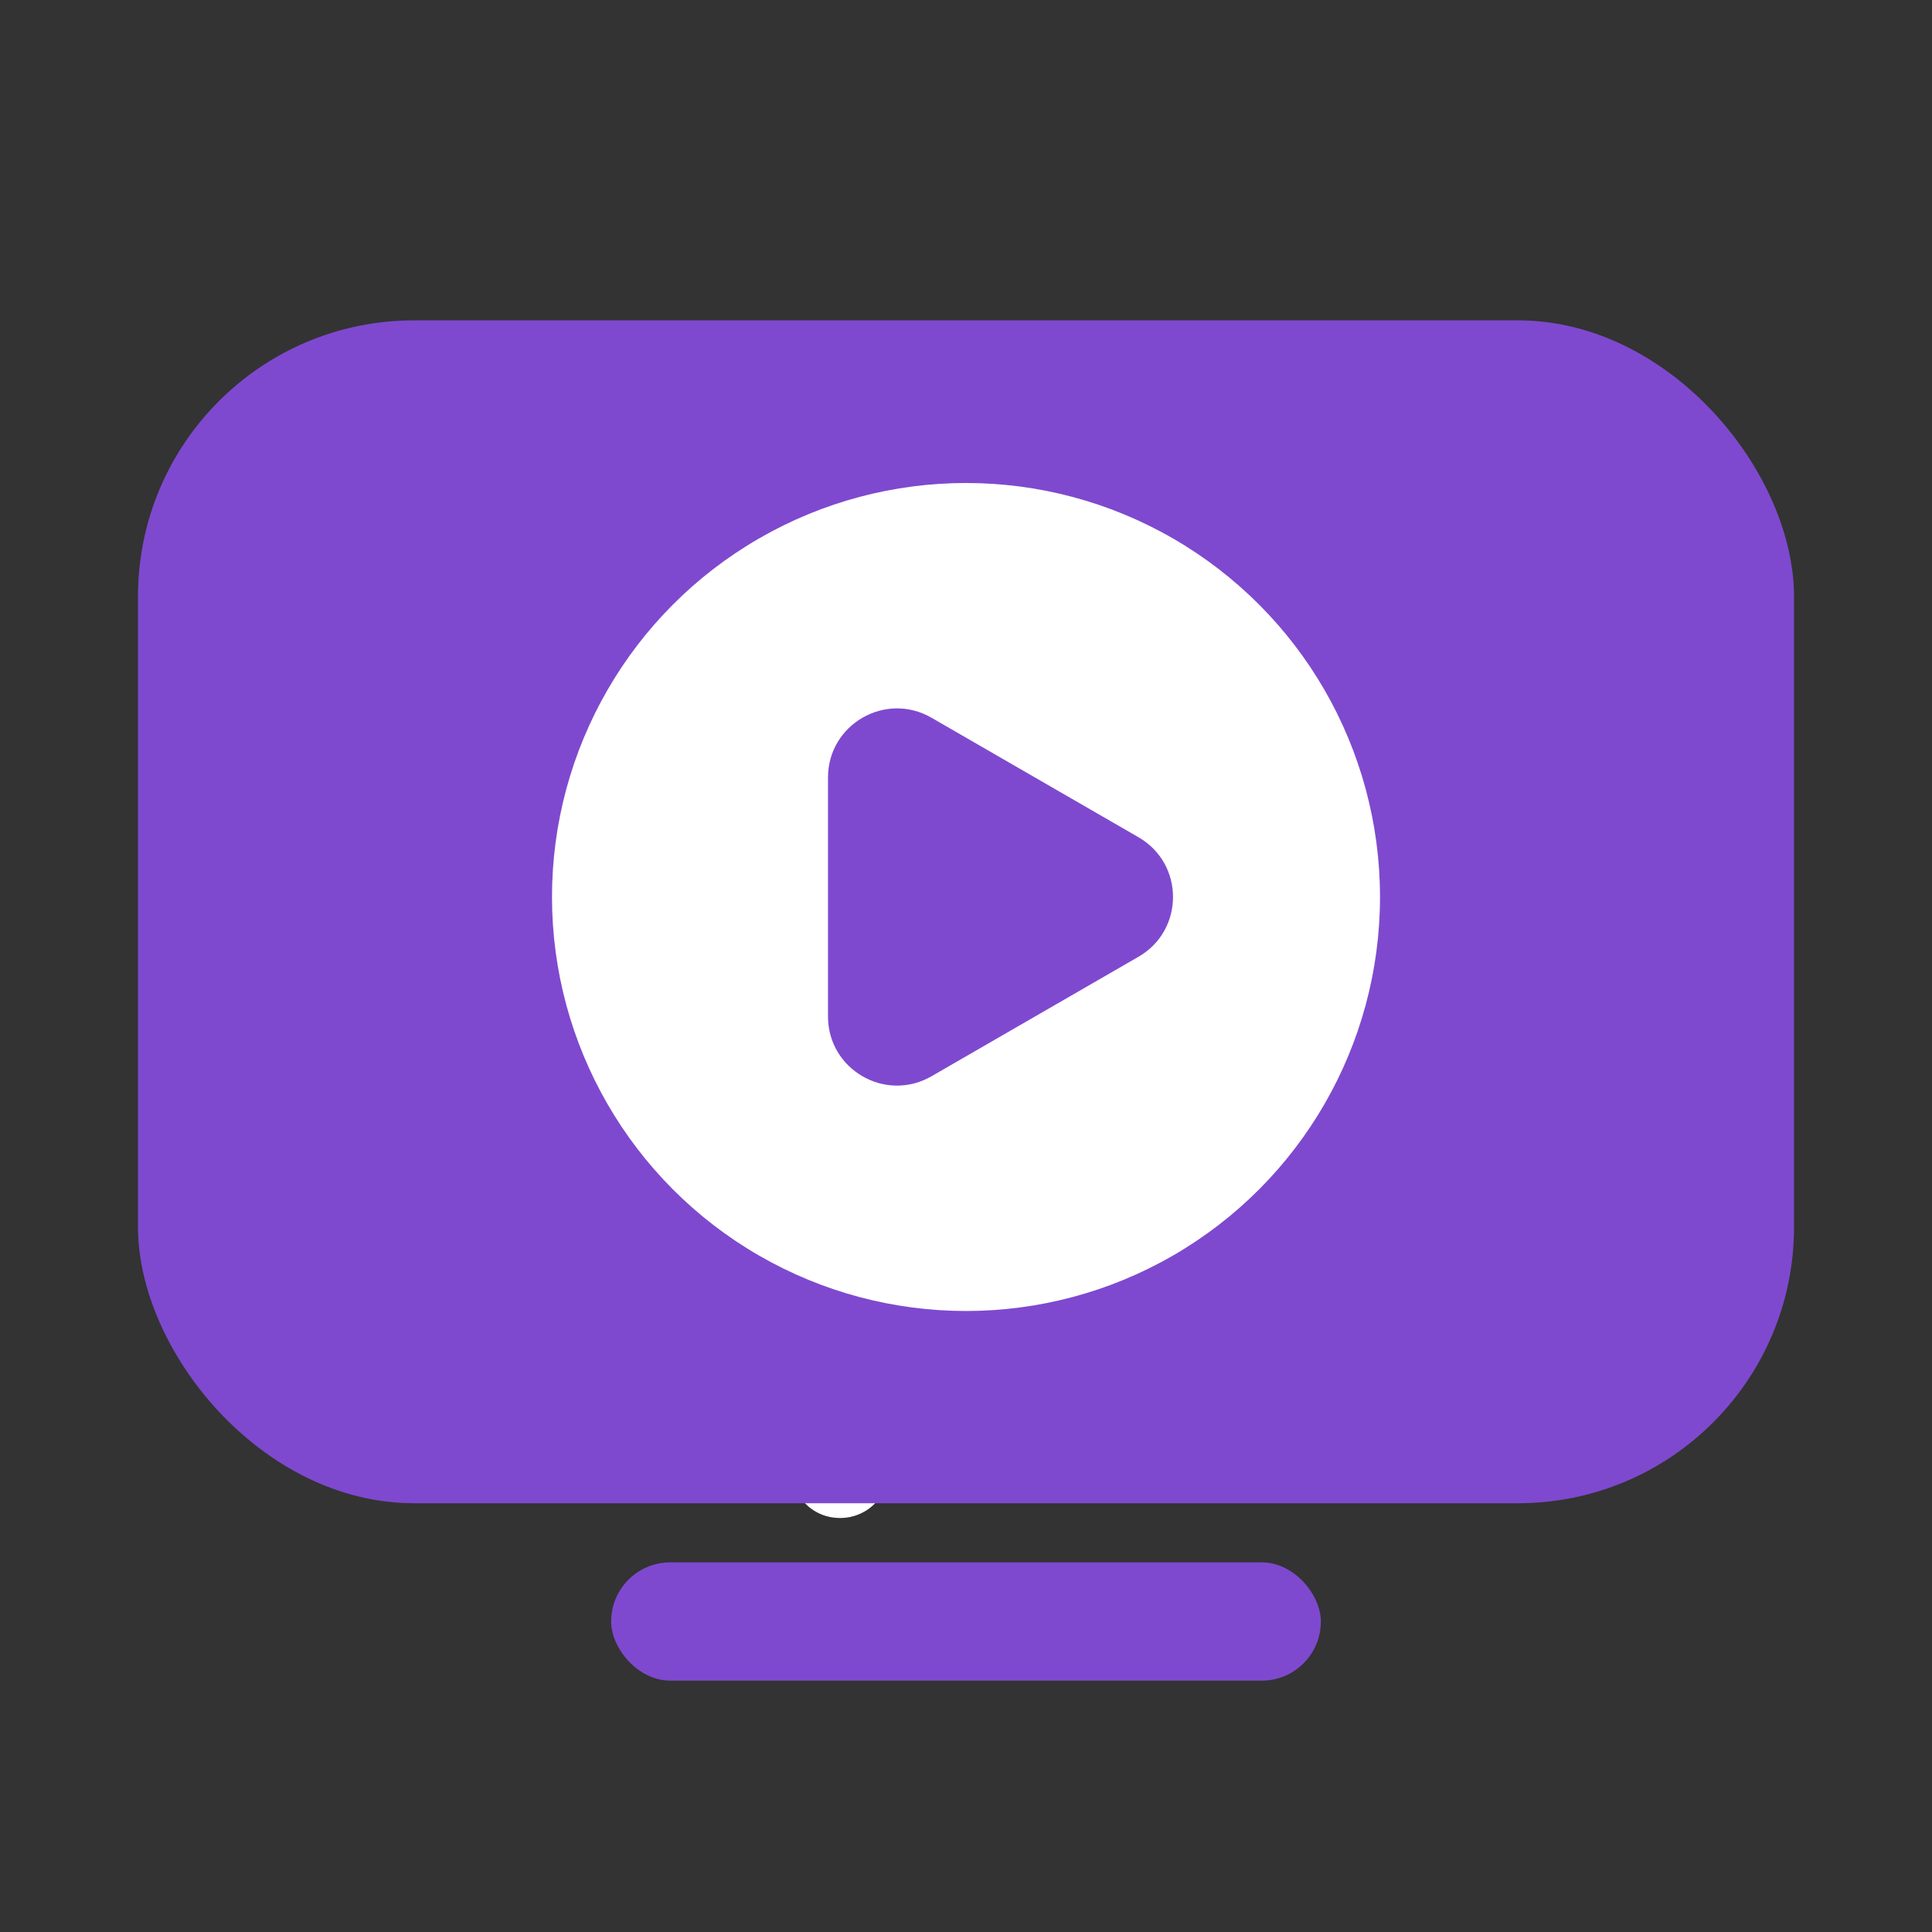
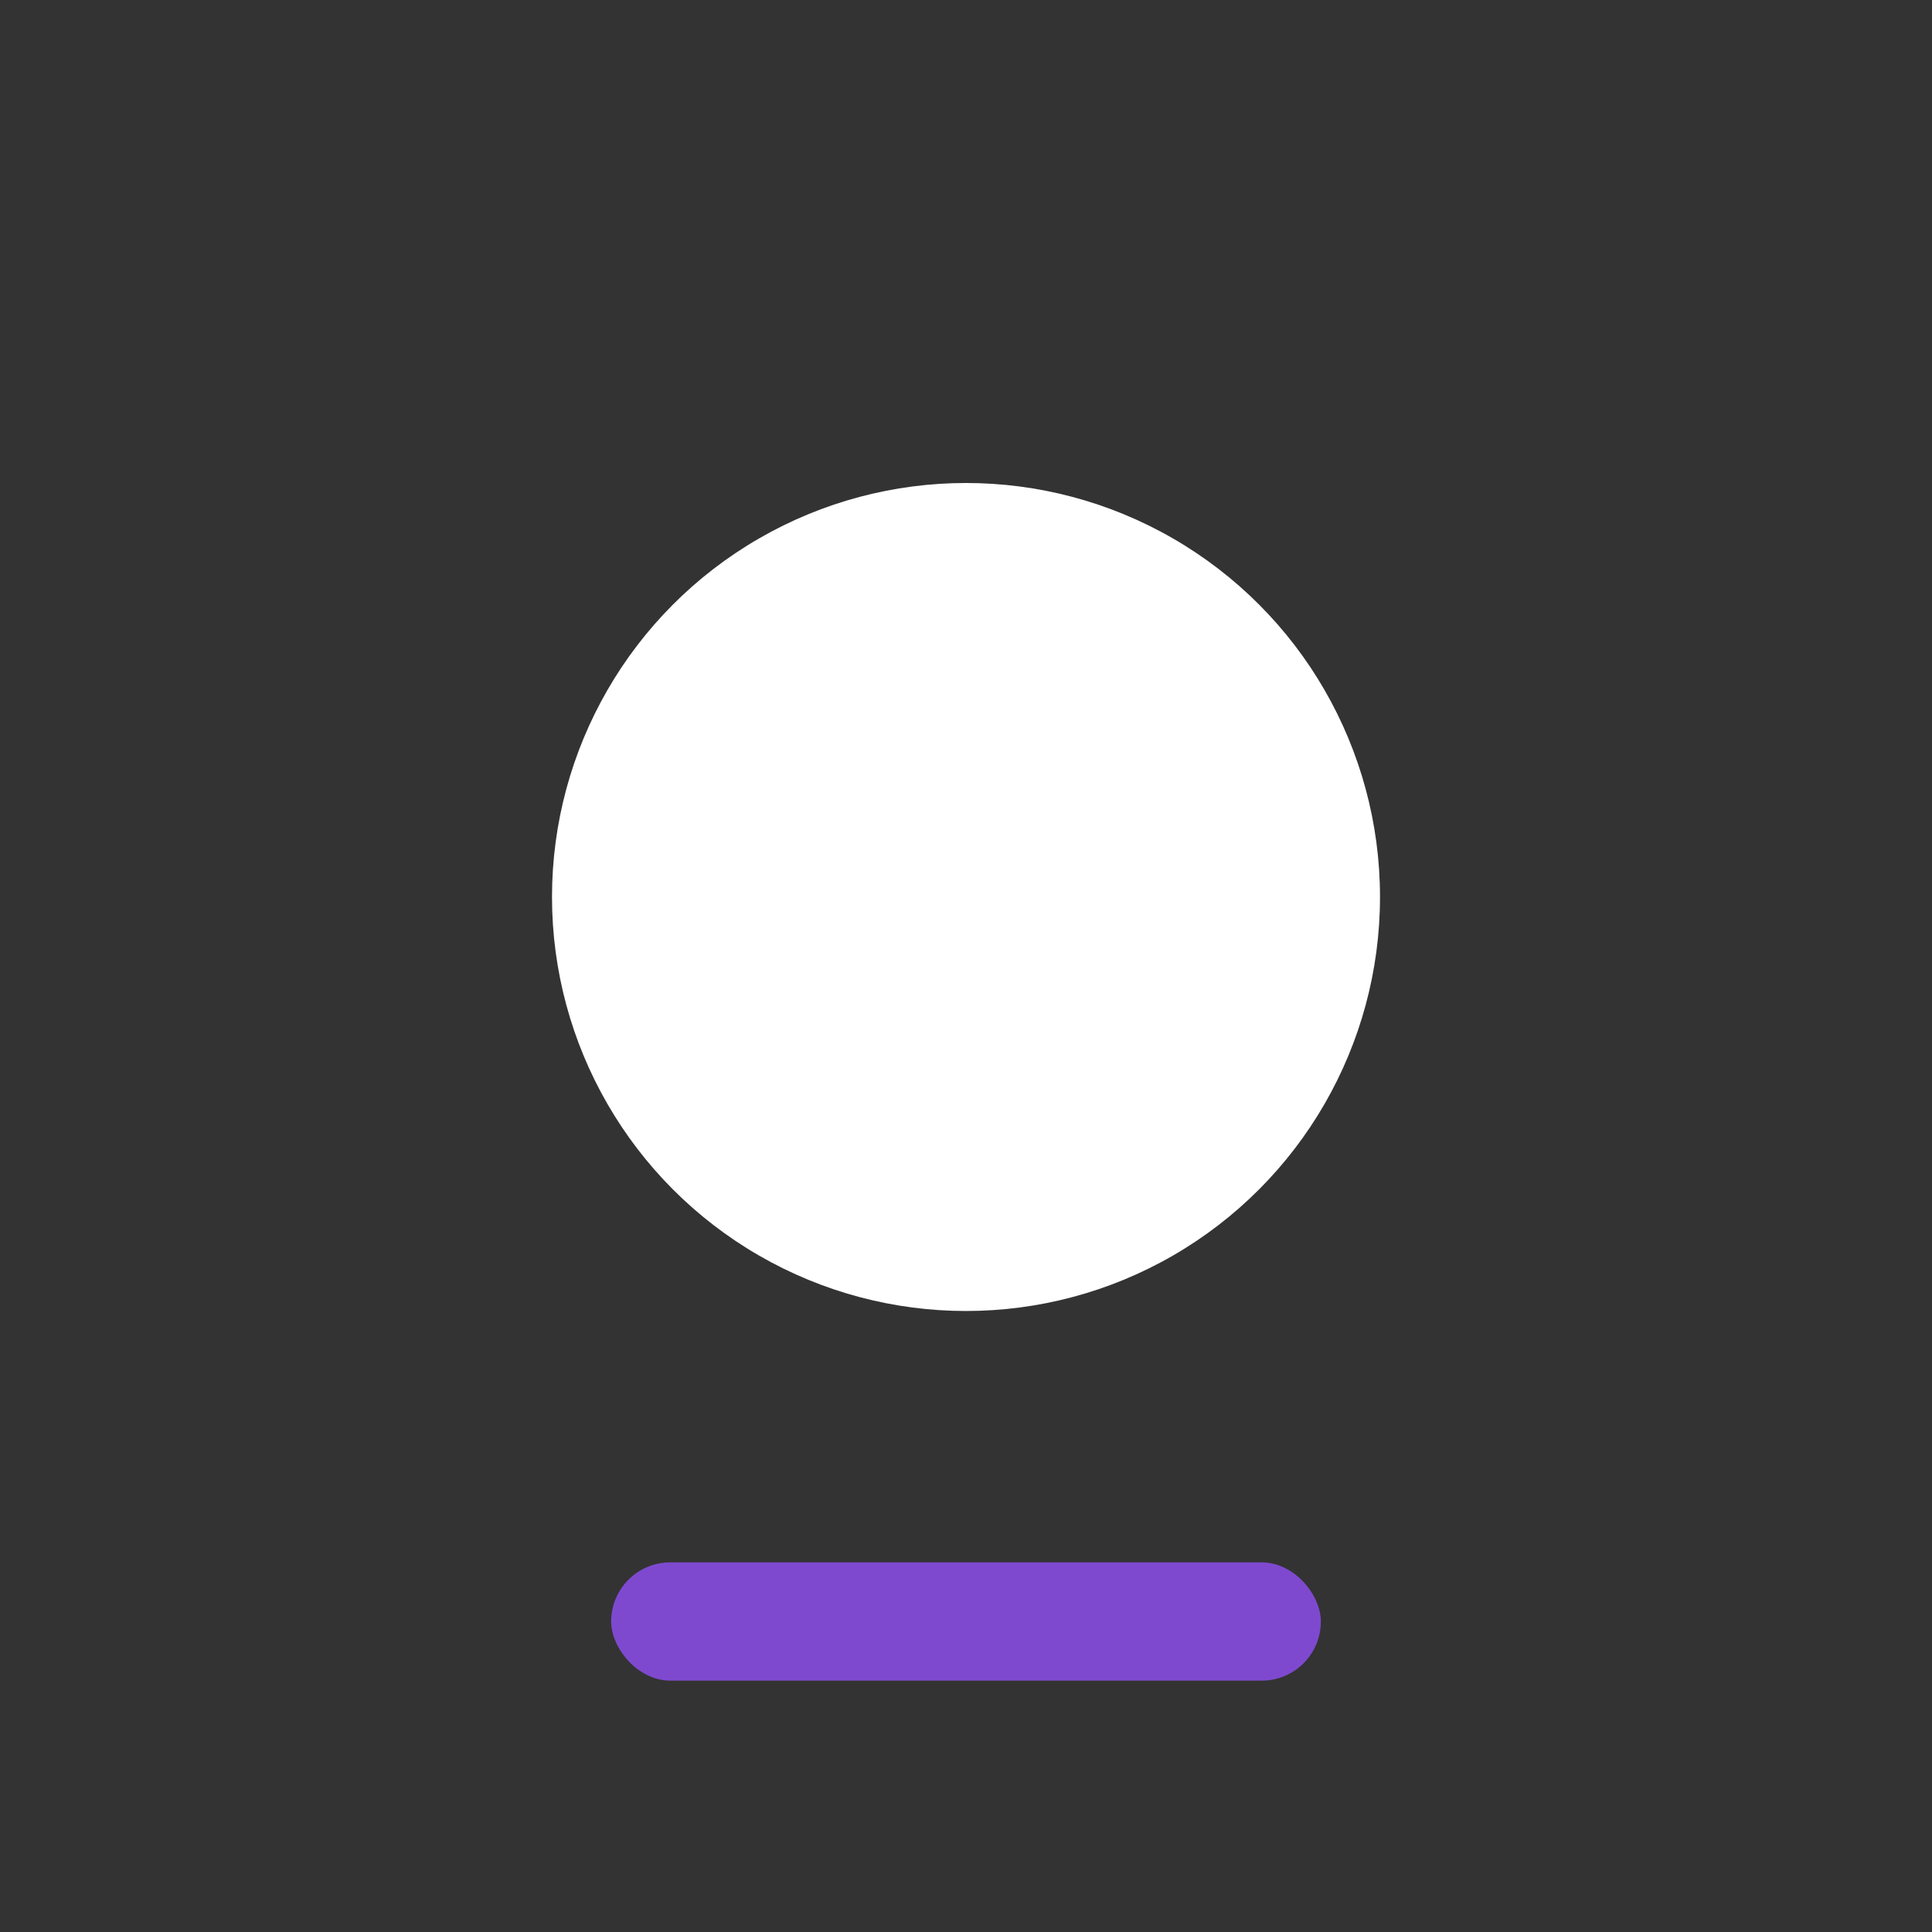
<svg xmlns="http://www.w3.org/2000/svg" width="28" height="28" viewBox="0 0 28 28" fill="none">
  <rect x="0" y="0" width="28" height="28" fill="#333333" stroke="none" />
-   <path d="M12.175 22C12.078 22 11.981 21.981 11.893 21.943C11.805 21.905 11.726 21.85 11.664 21.782C11.601 21.713 11.555 21.633 11.53 21.547C11.505 21.461 11.5 21.37 11.517 21.282V21.279L12.539 16.134H8.582C8.472 16.134 8.364 16.105 8.271 16.052C8.178 15.998 8.104 15.921 8.057 15.83C8.009 15.739 7.991 15.638 8.004 15.538C8.017 15.438 8.06 15.343 8.129 15.265L16.099 6.234C16.19 6.129 16.316 6.053 16.458 6.02C16.6 5.986 16.75 5.996 16.885 6.048C17.02 6.099 17.133 6.19 17.207 6.307C17.28 6.423 17.31 6.558 17.292 6.691C17.292 6.701 17.289 6.711 17.287 6.721L16.262 11.867H20.218C20.328 11.867 20.436 11.896 20.529 11.95C20.622 12.003 20.696 12.08 20.743 12.171C20.791 12.262 20.809 12.363 20.796 12.463C20.783 12.563 20.74 12.658 20.671 12.736L12.7 21.767C12.637 21.839 12.557 21.898 12.466 21.938C12.376 21.979 12.276 22 12.175 22Z" fill="white" />
-   <rect x="2" y="4.643" width="24" height="17.143" rx="4" fill="#7E49CF" />
  <rect x="8.857" y="22.643" width="10.286" height="1.714" rx="0.857" fill="#7E49CF" />
  <circle cx="14" cy="13" r="6" fill="white" />
-   <path d="M16.5 12.134C17.167 12.519 17.167 13.481 16.5 13.866L13.5 15.598C12.833 15.983 12 15.502 12 14.732L12 11.268C12 10.498 12.833 10.017 13.5 10.402L16.5 12.134Z" fill="#7E49CF" />
</svg>